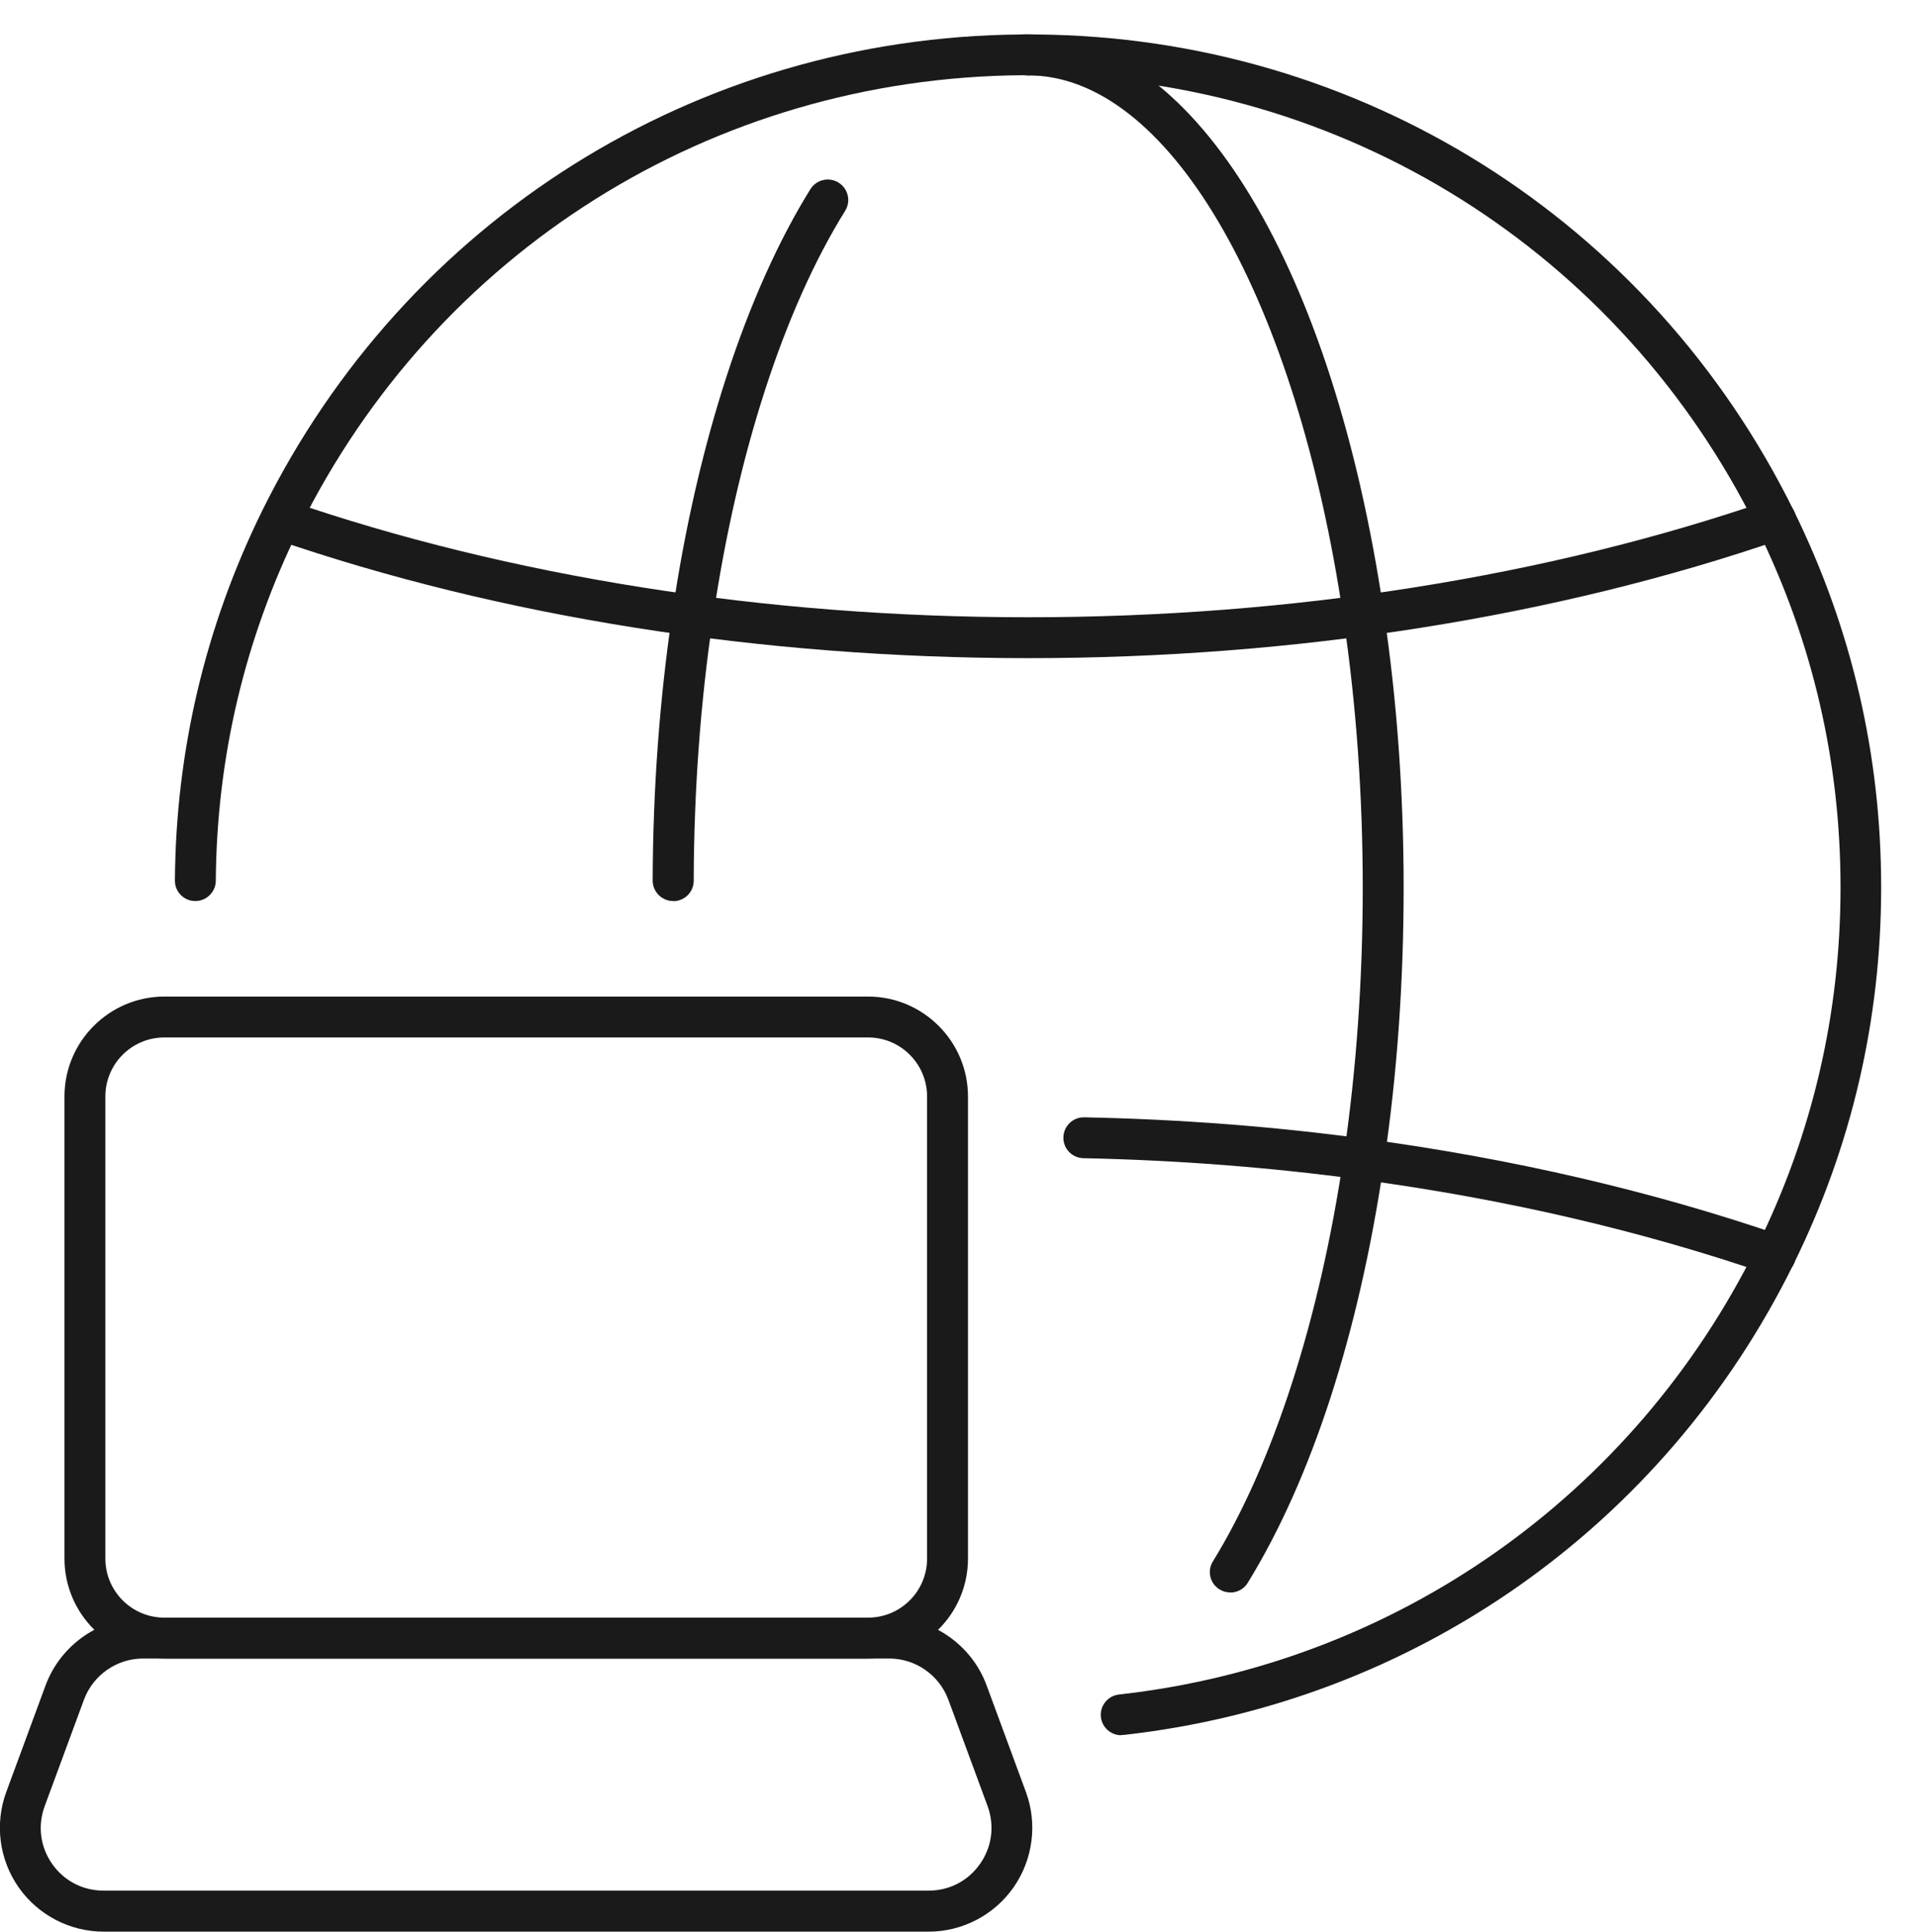
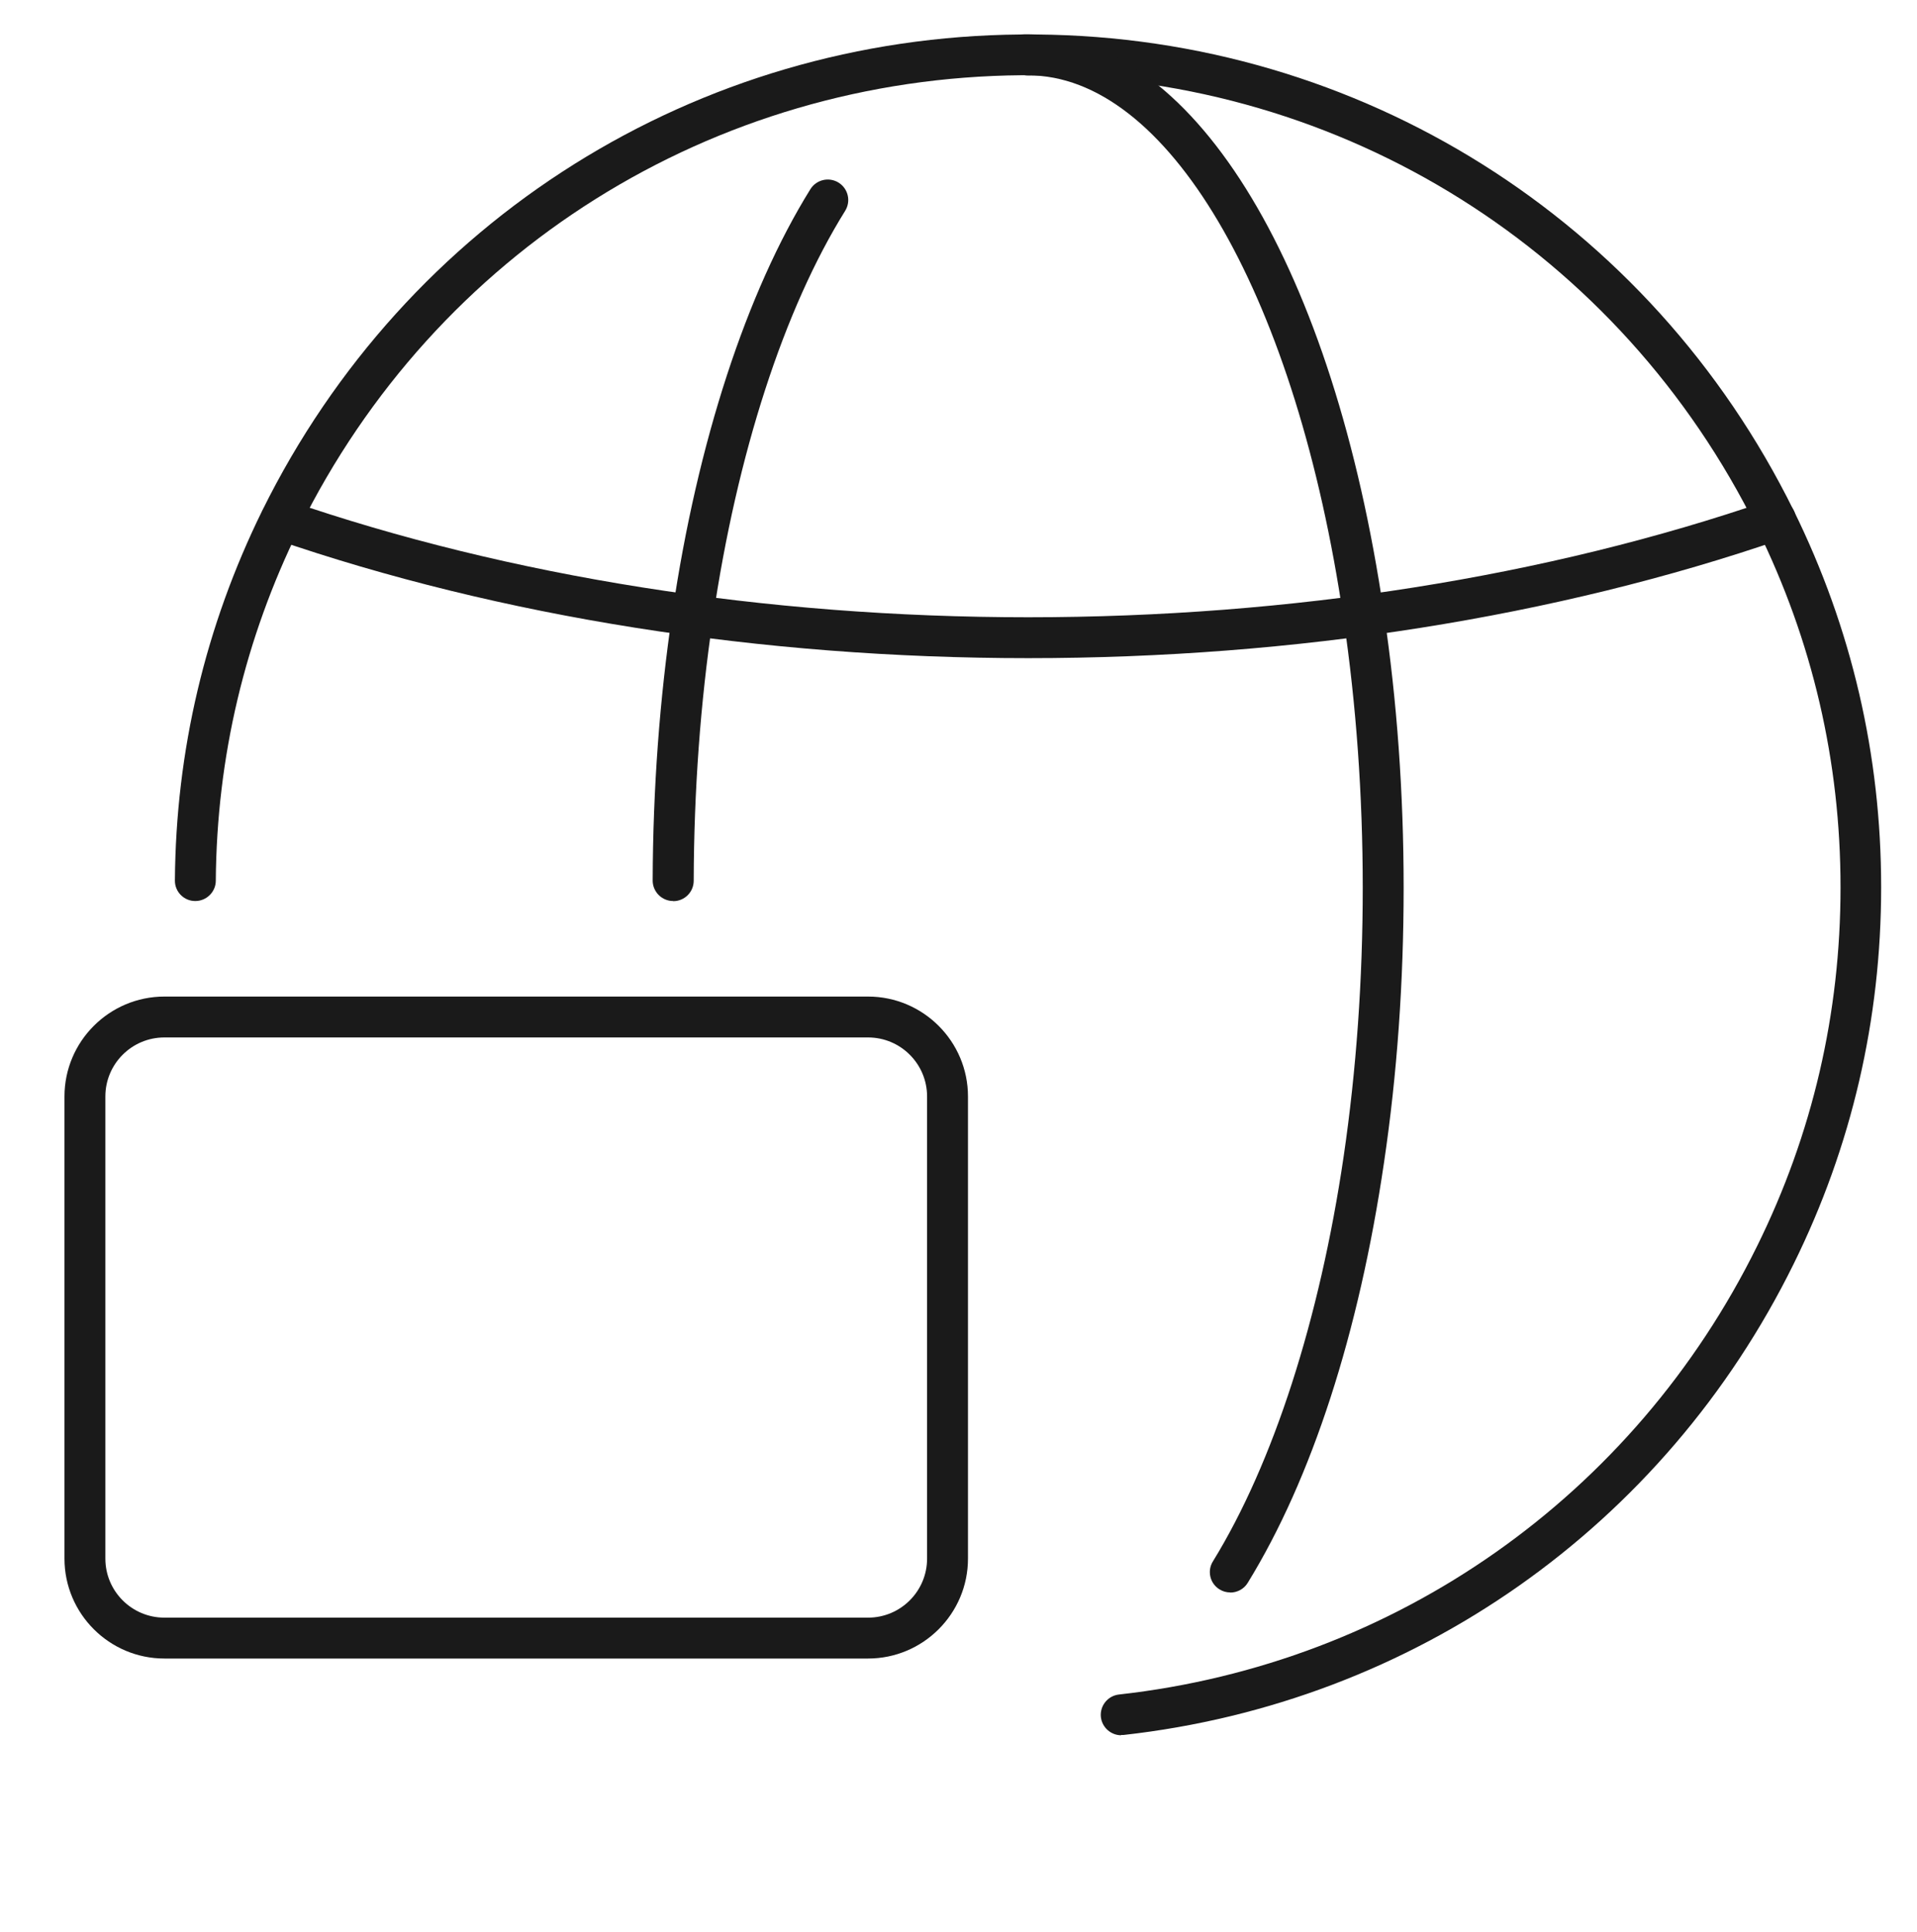
<svg xmlns="http://www.w3.org/2000/svg" id="Layer_1" data-name="Layer 1" viewBox="0 0 140.63 141.73">
  <defs>
    <style>
      .cls-1 {
        fill: #1a1a1a;
      }
    </style>
  </defs>
  <g>
    <path class="cls-1" d="M82.25,127.32c-.75,0-1.4-.57-1.49-1.33-.09-.82.5-1.57,1.33-1.66,20.27-2.26,37.77-14.56,46.81-32.9,4.06-8.22,6.12-17.07,6.12-26.32s-2.06-18.09-6.12-26.33c-10.03-20.33-30.32-33.07-52.96-33.25-.22-.01-.37,0-.52-.01-.15,0-.3,0-.44,0-22.71.18-43.01,12.93-53.04,33.26-3.98,8.09-6.04,16.78-6.11,25.84,0,.82-.68,1.49-1.5,1.49h-.01c-.83,0-1.5-.68-1.49-1.51.07-9.51,2.23-18.64,6.41-27.14C29.79,16.11,51.1,2.72,74.88,2.53c.24-.02.76-.02,1.16,0,23.7.19,45.01,13.57,55.54,34.92,4.26,8.65,6.42,17.96,6.42,27.65s-2.16,19.01-6.42,27.64c-9.49,19.27-27.87,32.19-49.17,34.56-.06,0-.11,0-.17,0Z" />
    <path class="cls-1" d="M49.38,66.11h0c-.83,0-1.5-.68-1.5-1.5.02-6.74.51-13.36,1.45-19.68,1.83-12.47,5.43-23.5,10.12-31.05.44-.7,1.36-.92,2.07-.48.7.44.92,1.36.48,2.07-4.49,7.21-7.93,17.83-9.7,29.9-.92,6.17-1.39,12.65-1.41,19.25,0,.83-.67,1.5-1.5,1.5Z" />
    <path class="cls-1" d="M90.25,116.84c-.27,0-.54-.07-.78-.22-.71-.43-.93-1.36-.49-2.06,4.43-7.2,7.83-17.75,9.59-29.71.93-6.33,1.4-12.97,1.4-19.73s-.48-13.43-1.41-19.74c-3.43-23.35-12.54-39.36-22.67-39.84-.16-.01-.31,0-.46,0-.83,0-1.5-.67-1.5-1.5s.67-1.5,1.5-1.5c.21,0,.42,0,.62.01,11.77.56,21.77,17.2,25.47,42.4.96,6.45,1.45,13.24,1.45,20.18s-.48,13.7-1.44,20.17c-1.84,12.53-5.3,23.2-10,30.84-.28.46-.78.71-1.28.71Z" />
-     <path class="cls-1" d="M130.24,93.59c-.16,0-.33-.03-.49-.08-9.28-3.2-19.35-5.54-29.91-6.96-6.65-.9-13.5-1.43-20.36-1.57-.83-.02-1.49-.7-1.47-1.53.02-.82.68-1.47,1.5-1.47.01,0,.02,0,.03,0,6.98.14,13.94.67,20.7,1.59,10.76,1.45,21.02,3.84,30.49,7.1.78.27,1.2,1.12.93,1.91-.21.62-.79,1.01-1.42,1.01Z" />
    <path class="cls-1" d="M75.43,48.29c-19.6,0-38.73-3.02-55.31-8.74-.78-.27-1.2-1.12-.93-1.91.27-.78,1.12-1.2,1.91-.93,16.27,5.61,35.06,8.58,54.33,8.58s38.06-2.97,54.33-8.58c.78-.27,1.64.15,1.91.93.27.78-.15,1.64-.93,1.91-16.58,5.72-35.71,8.74-55.31,8.74Z" />
  </g>
  <g>
    <path class="cls-1" d="M63.68,121.69H12.06c-4.04,0-7.33-3.29-7.33-7.33v-33.91c0-4.04,3.29-7.33,7.33-7.33h51.62c4.04,0,7.33,3.29,7.33,7.33v33.91c0,4.04-3.29,7.33-7.33,7.33ZM12.06,76.12c-2.39,0-4.33,1.94-4.33,4.33v33.91c0,2.39,1.94,4.33,4.33,4.33h51.62c2.39,0,4.33-1.94,4.33-4.33v-33.91c0-2.39-1.94-4.33-4.33-4.33H12.06Z" />
-     <path class="cls-1" d="M68.13,141.73H7.61c-2.49,0-4.82-1.22-6.25-3.26-1.42-2.04-1.76-4.65-.9-6.99l2.88-7.81c1.1-2.98,3.97-4.98,7.14-4.98h54.76c3.17,0,6.05,2,7.14,4.98l2.88,7.81c.86,2.33.52,4.95-.9,6.99-1.42,2.04-3.76,3.26-6.24,3.26ZM10.49,121.69c-1.92,0-3.66,1.21-4.33,3.02l-2.88,7.81c-.53,1.44-.33,2.98.54,4.23s2.25,1.97,3.78,1.97h60.52c1.53,0,2.91-.72,3.78-1.97.88-1.26,1.07-2.8.55-4.23l-2.88-7.81c-.67-1.81-2.41-3.02-4.33-3.02H10.49Z" />
  </g>
</svg>